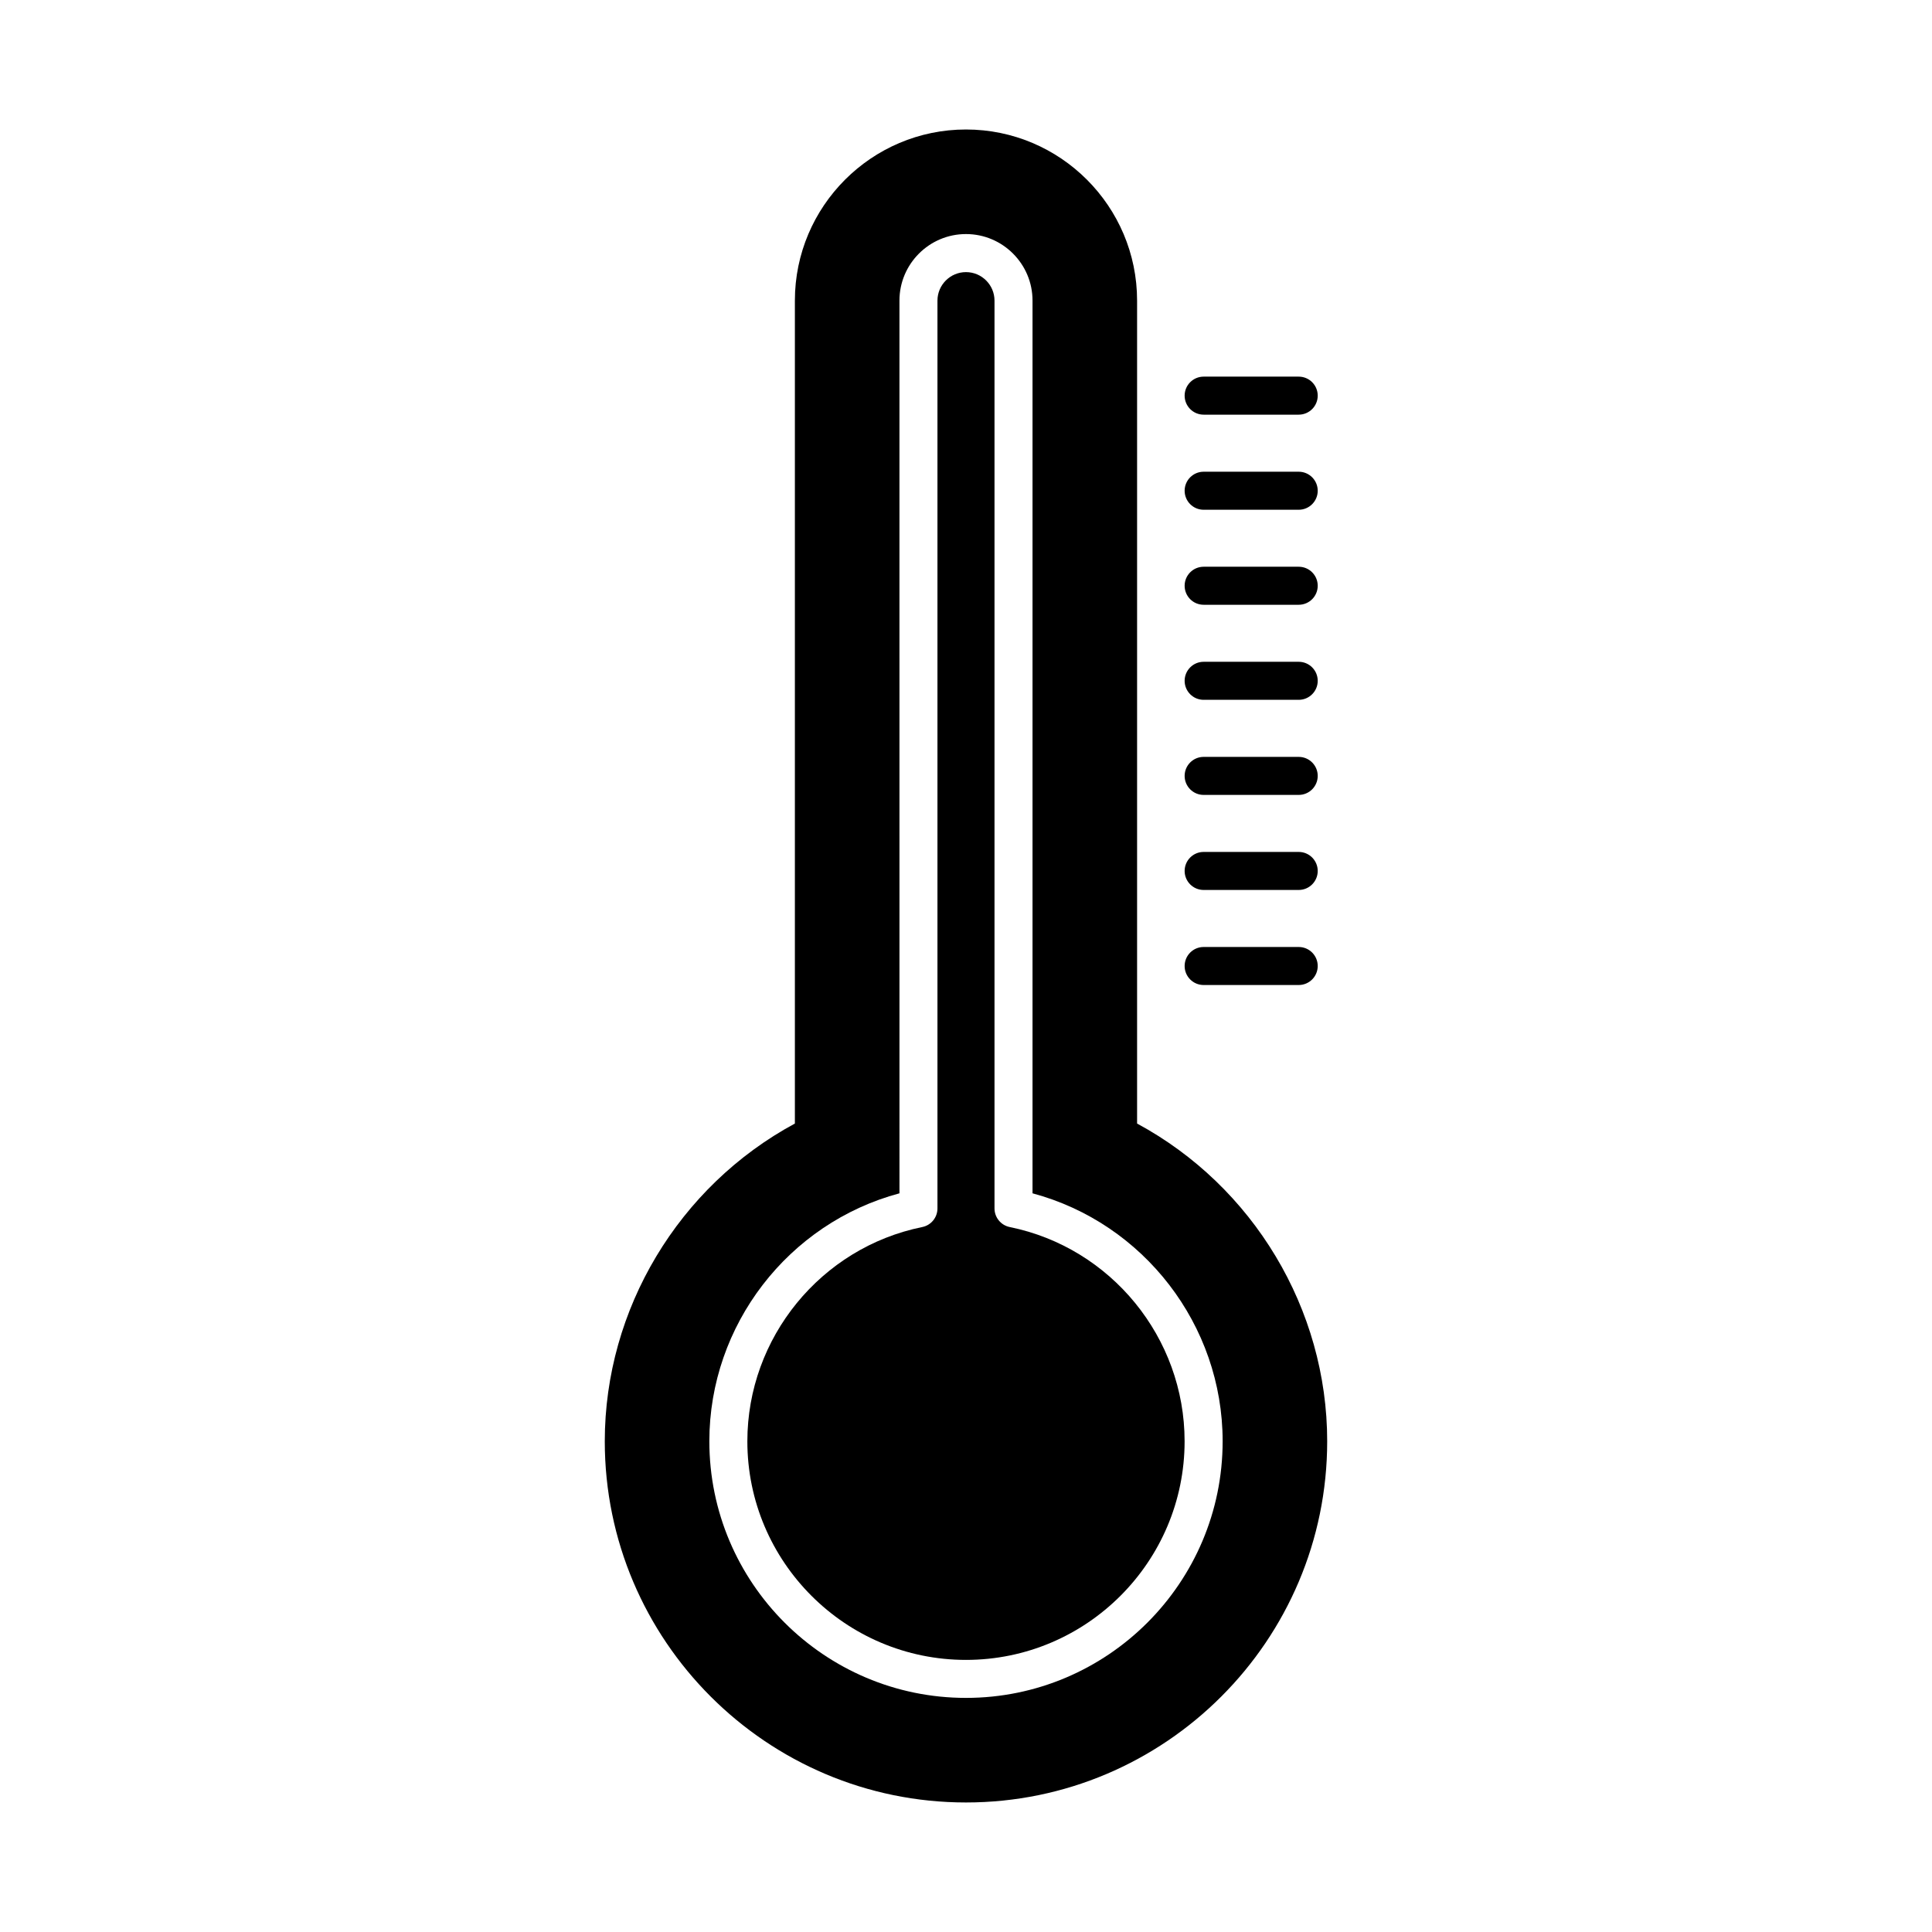
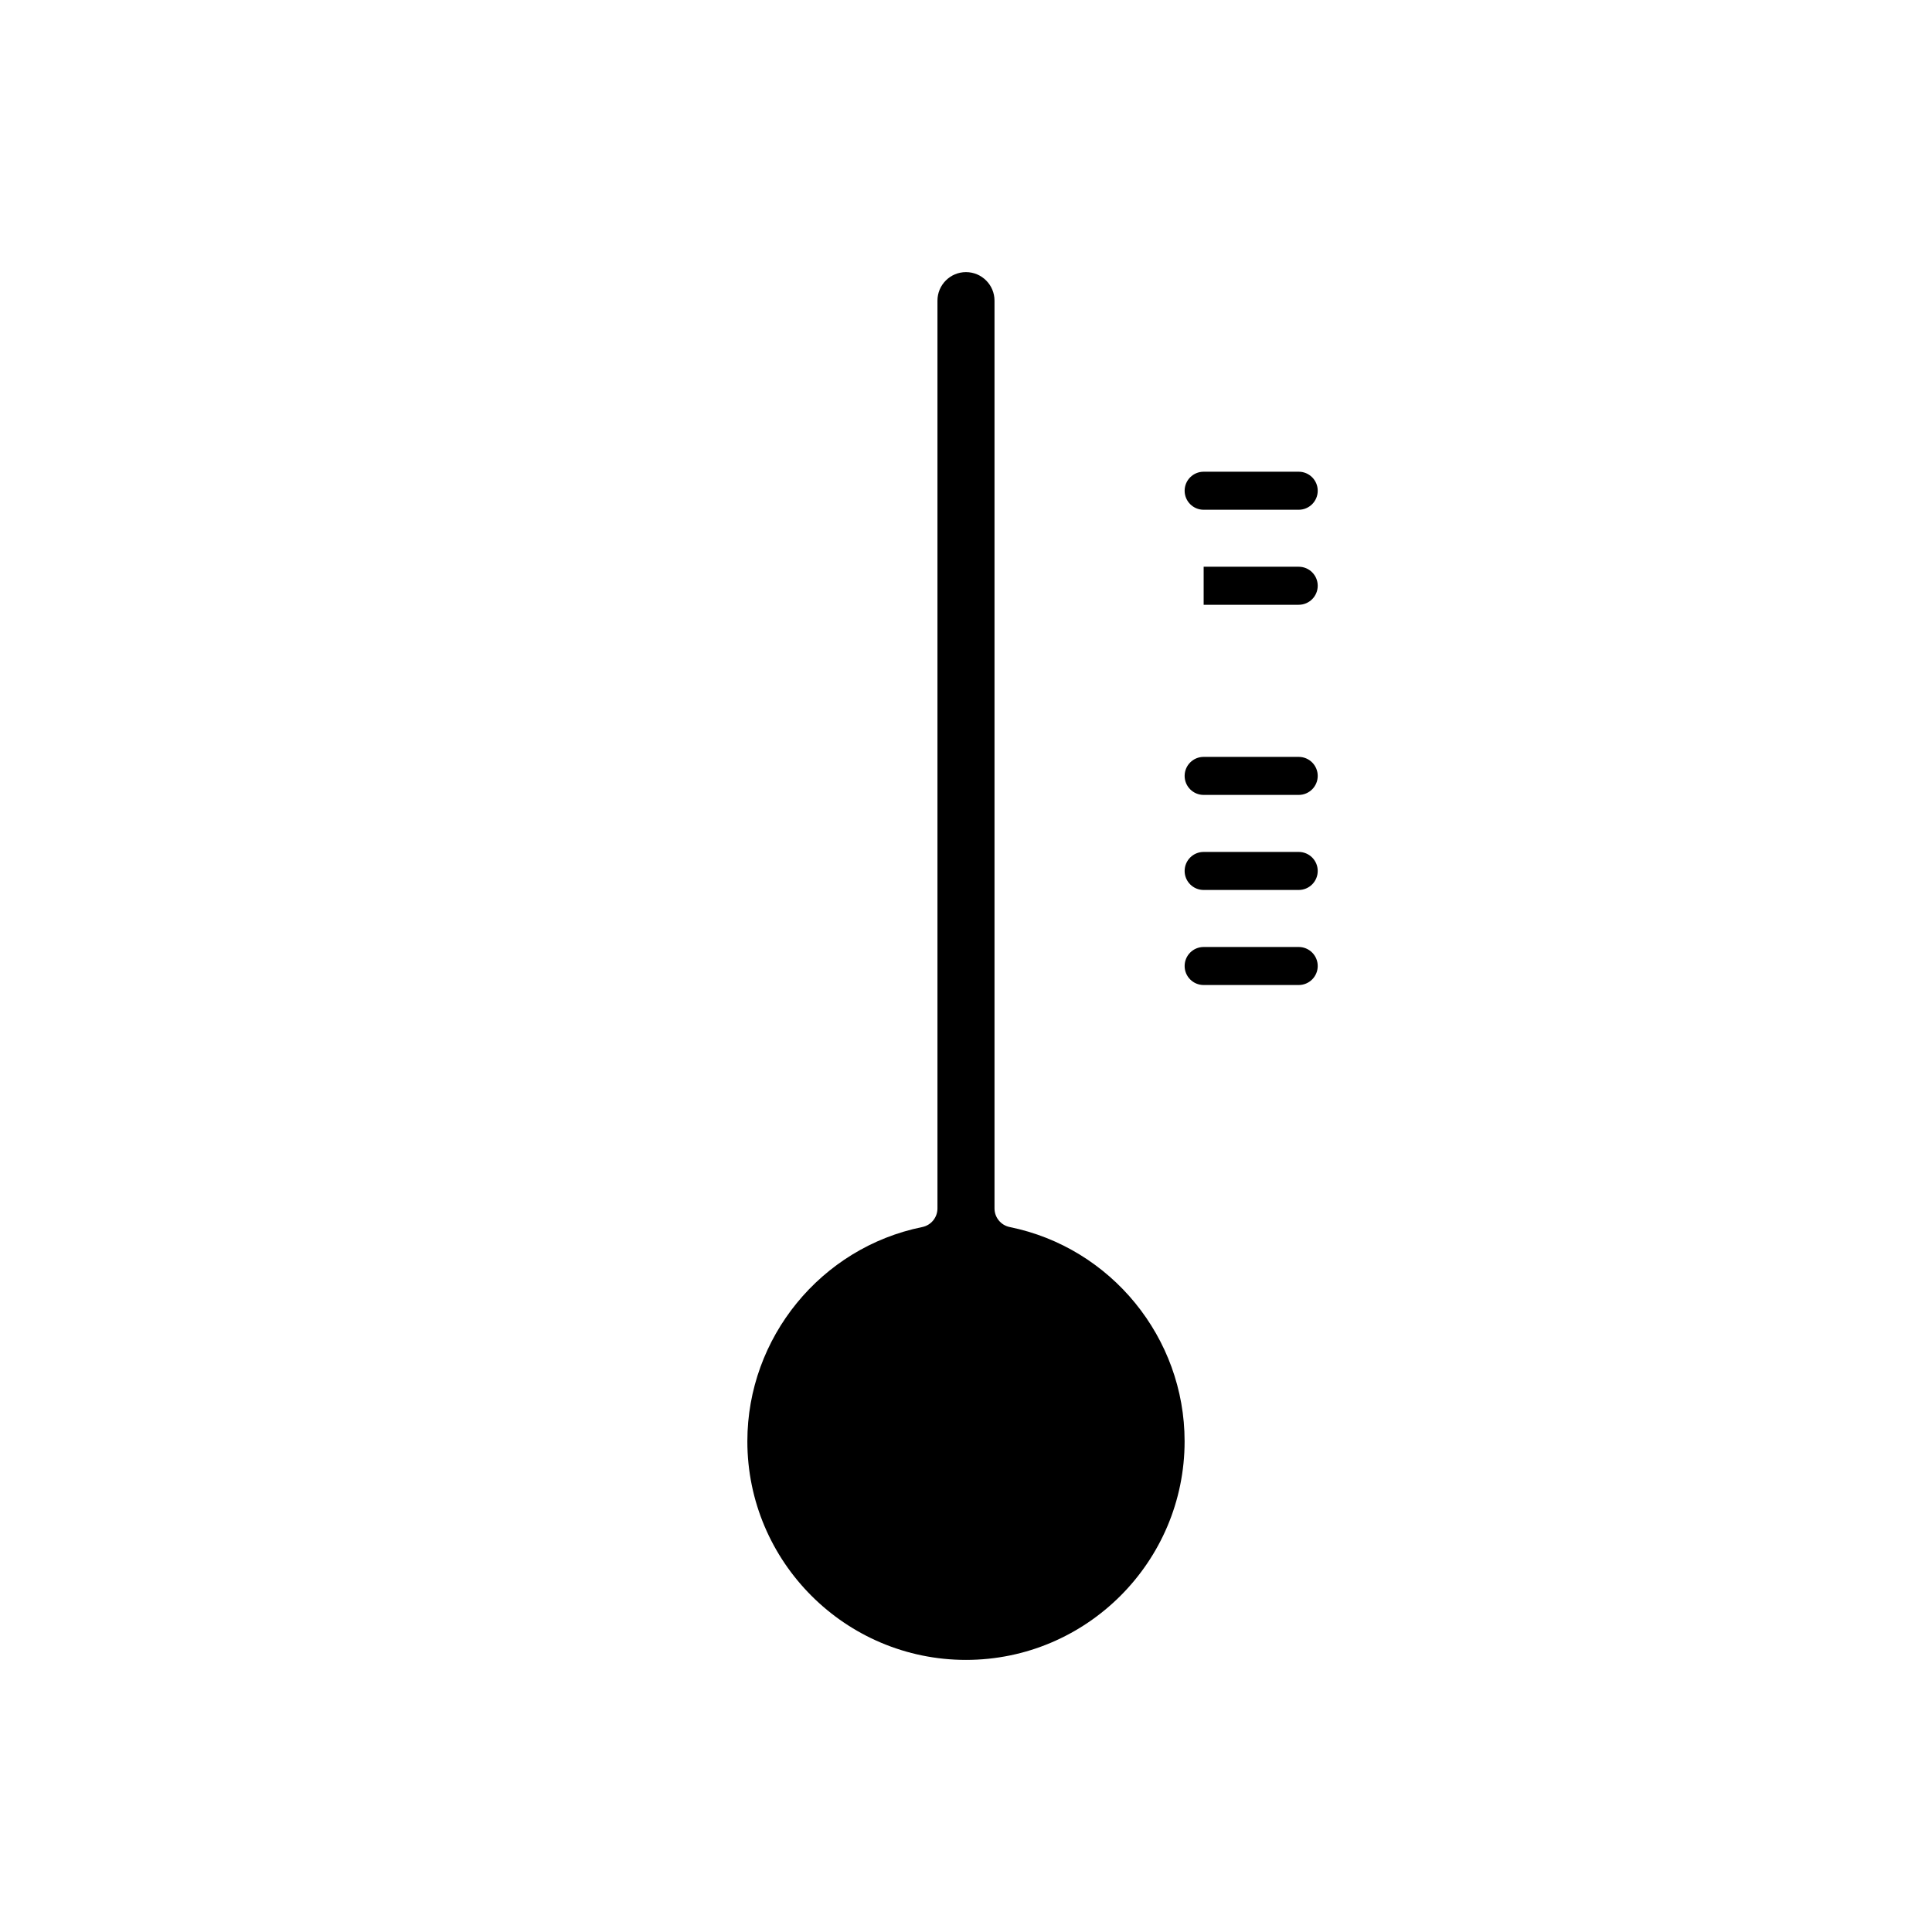
<svg xmlns="http://www.w3.org/2000/svg" fill="#000000" width="800px" height="800px" version="1.1" viewBox="144 144 512 512">
  <g>
    <path d="m411.59 469.18c-2.348-0.48-4.035-2.543-4.035-4.938v-240.57c0-4.168-3.391-7.559-7.559-7.559-4.168 0-7.559 3.391-7.559 7.559v240.57c0 2.398-1.688 4.465-4.035 4.938-26.848 5.453-46.344 29.332-46.344 56.773 0 31.945 25.992 57.938 57.938 57.938 31.945 0 57.938-25.992 57.938-57.938 0.004-27.441-19.488-51.32-46.344-56.773z" />
-     <path d="m445.34 441.75v-218.09c0-25-20.34-45.344-45.344-45.344-25 0-45.344 20.344-45.344 45.344v218.09c-30.754 16.605-50.379 49.141-50.379 84.199 0 52.785 42.941 95.723 95.723 95.723 52.785 0 95.723-42.941 95.723-95.723 0.004-35.059-19.621-67.594-50.379-84.199zm-45.34 152.21c-37.504 0-68.016-30.512-68.016-68.016 0-30.824 20.953-57.82 50.383-65.703l-0.004-236.58c0-9.723 7.91-17.633 17.633-17.633s17.633 7.91 17.633 17.633v236.58c29.426 7.879 50.383 34.879 50.383 65.703 0 37.504-30.508 68.016-68.012 68.016z" />
    <path d="m462.98 405.04h25.191c2.785 0 5.039-2.258 5.039-5.039s-2.254-5.039-5.039-5.039h-25.191c-2.785 0-5.039 2.258-5.039 5.039 0 2.785 2.25 5.039 5.039 5.039z" />
    <path d="m462.98 379.85h25.191c2.785 0 5.039-2.258 5.039-5.039s-2.254-5.039-5.039-5.039h-25.191c-2.785 0-5.039 2.258-5.039 5.039s2.25 5.039 5.039 5.039z" />
    <path d="m462.98 354.66h25.191c2.785 0 5.039-2.258 5.039-5.039s-2.254-5.039-5.039-5.039h-25.191c-2.785 0-5.039 2.258-5.039 5.039s2.25 5.039 5.039 5.039z" />
-     <path d="m462.98 329.46h25.191c2.785 0 5.039-2.258 5.039-5.039s-2.254-5.039-5.039-5.039h-25.191c-2.785 0-5.039 2.258-5.039 5.039s2.25 5.039 5.039 5.039z" />
-     <path d="m462.98 304.27h25.191c2.785 0 5.039-2.258 5.039-5.039s-2.254-5.039-5.039-5.039h-25.191c-2.785 0-5.039 2.258-5.039 5.039 0 2.785 2.25 5.039 5.039 5.039z" />
+     <path d="m462.98 304.27h25.191c2.785 0 5.039-2.258 5.039-5.039s-2.254-5.039-5.039-5.039h-25.191z" />
    <path d="m462.98 279.09h25.191c2.785 0 5.039-2.258 5.039-5.039s-2.254-5.039-5.039-5.039h-25.191c-2.785 0-5.039 2.258-5.039 5.039s2.25 5.039 5.039 5.039z" />
-     <path d="m462.98 253.89h25.191c2.785 0 5.039-2.258 5.039-5.039s-2.254-5.039-5.039-5.039h-25.191c-2.785 0-5.039 2.258-5.039 5.039s2.25 5.039 5.039 5.039z" />
  </g>
</svg>